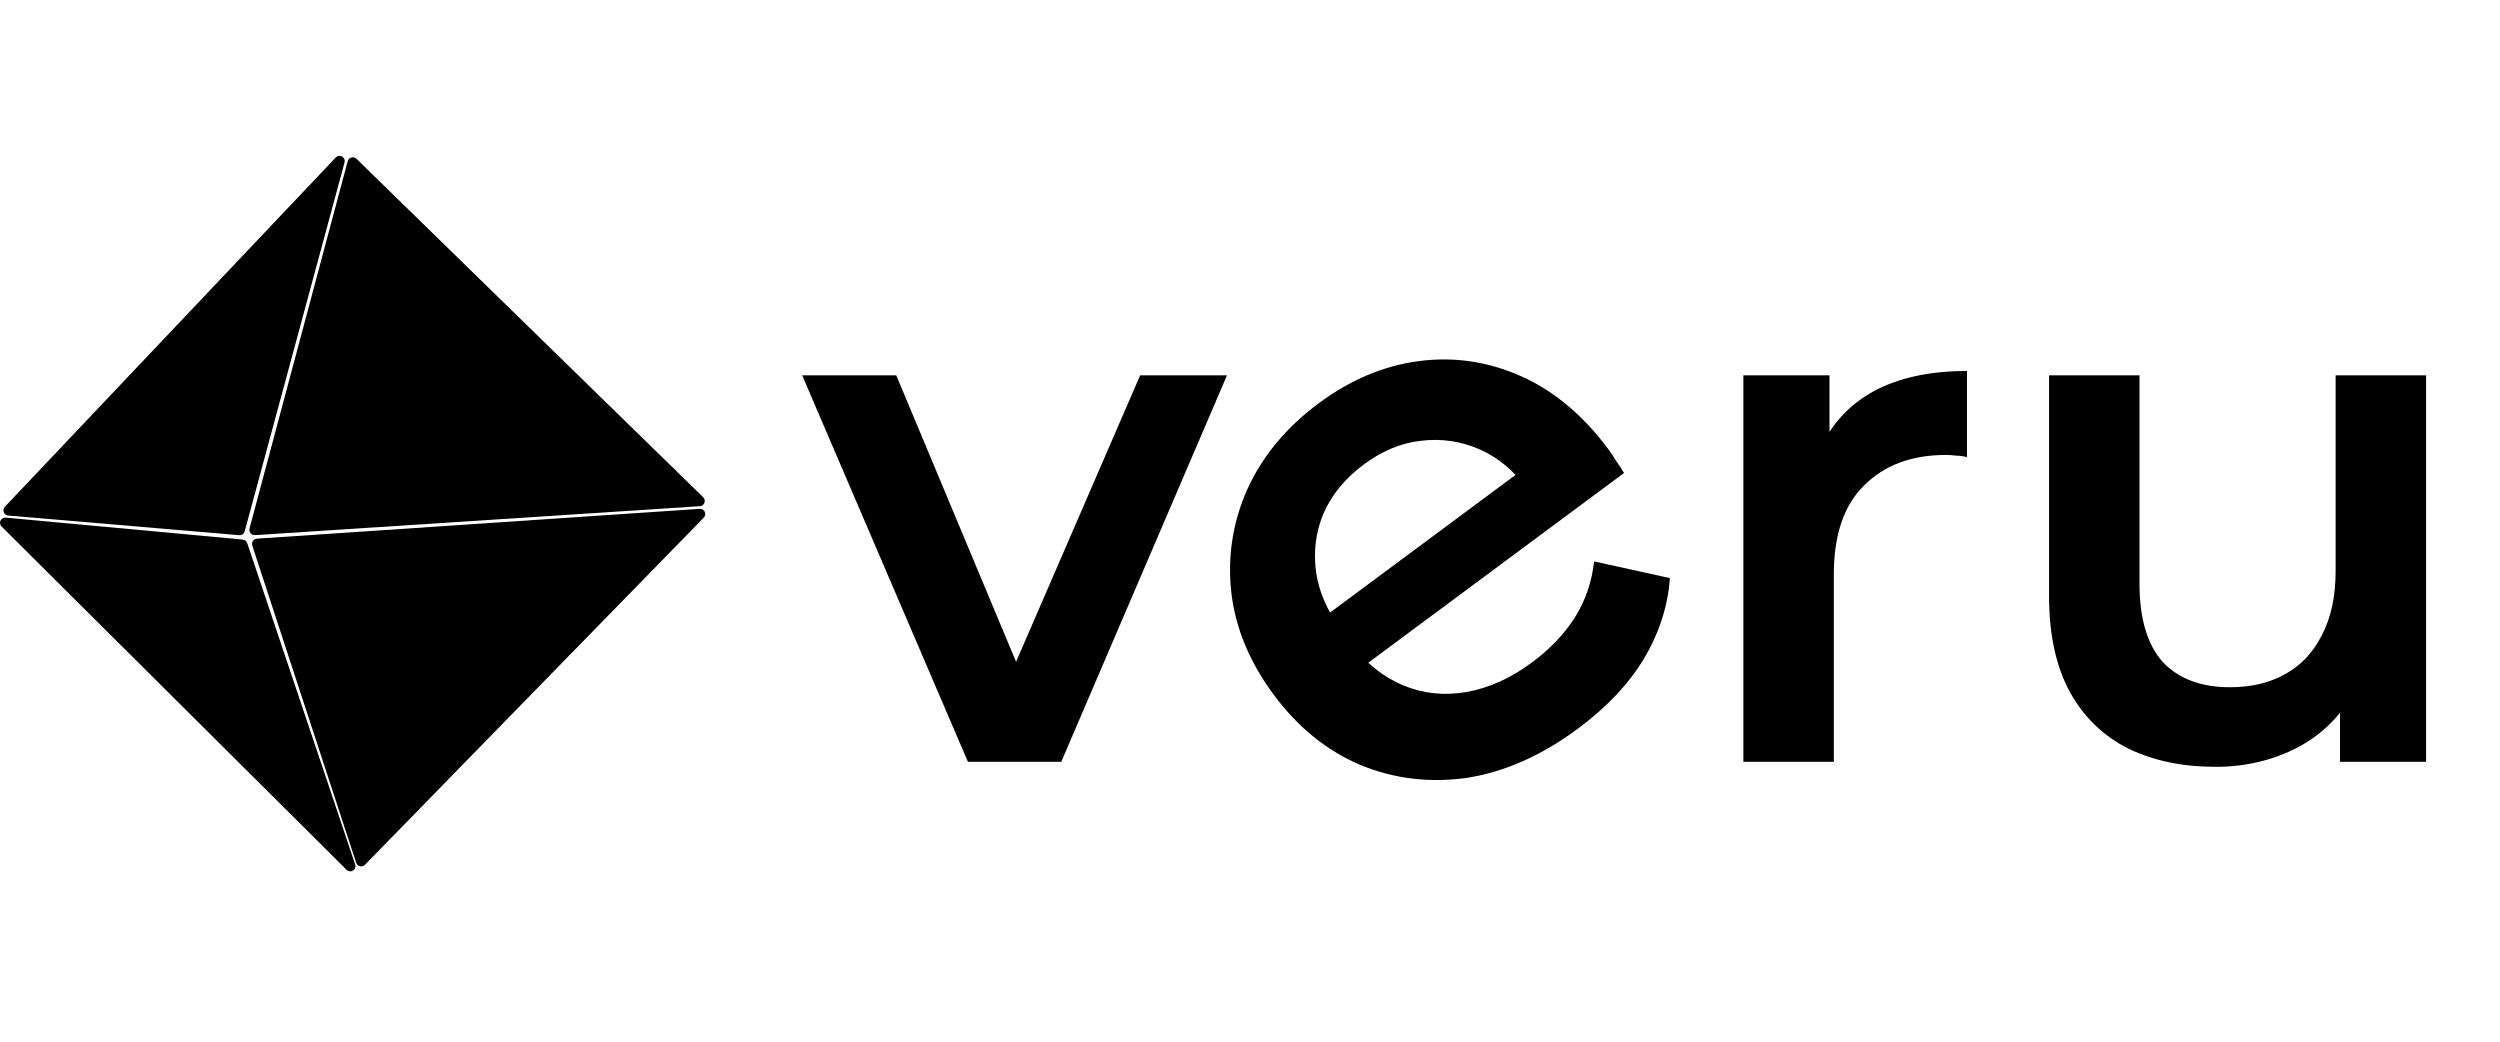
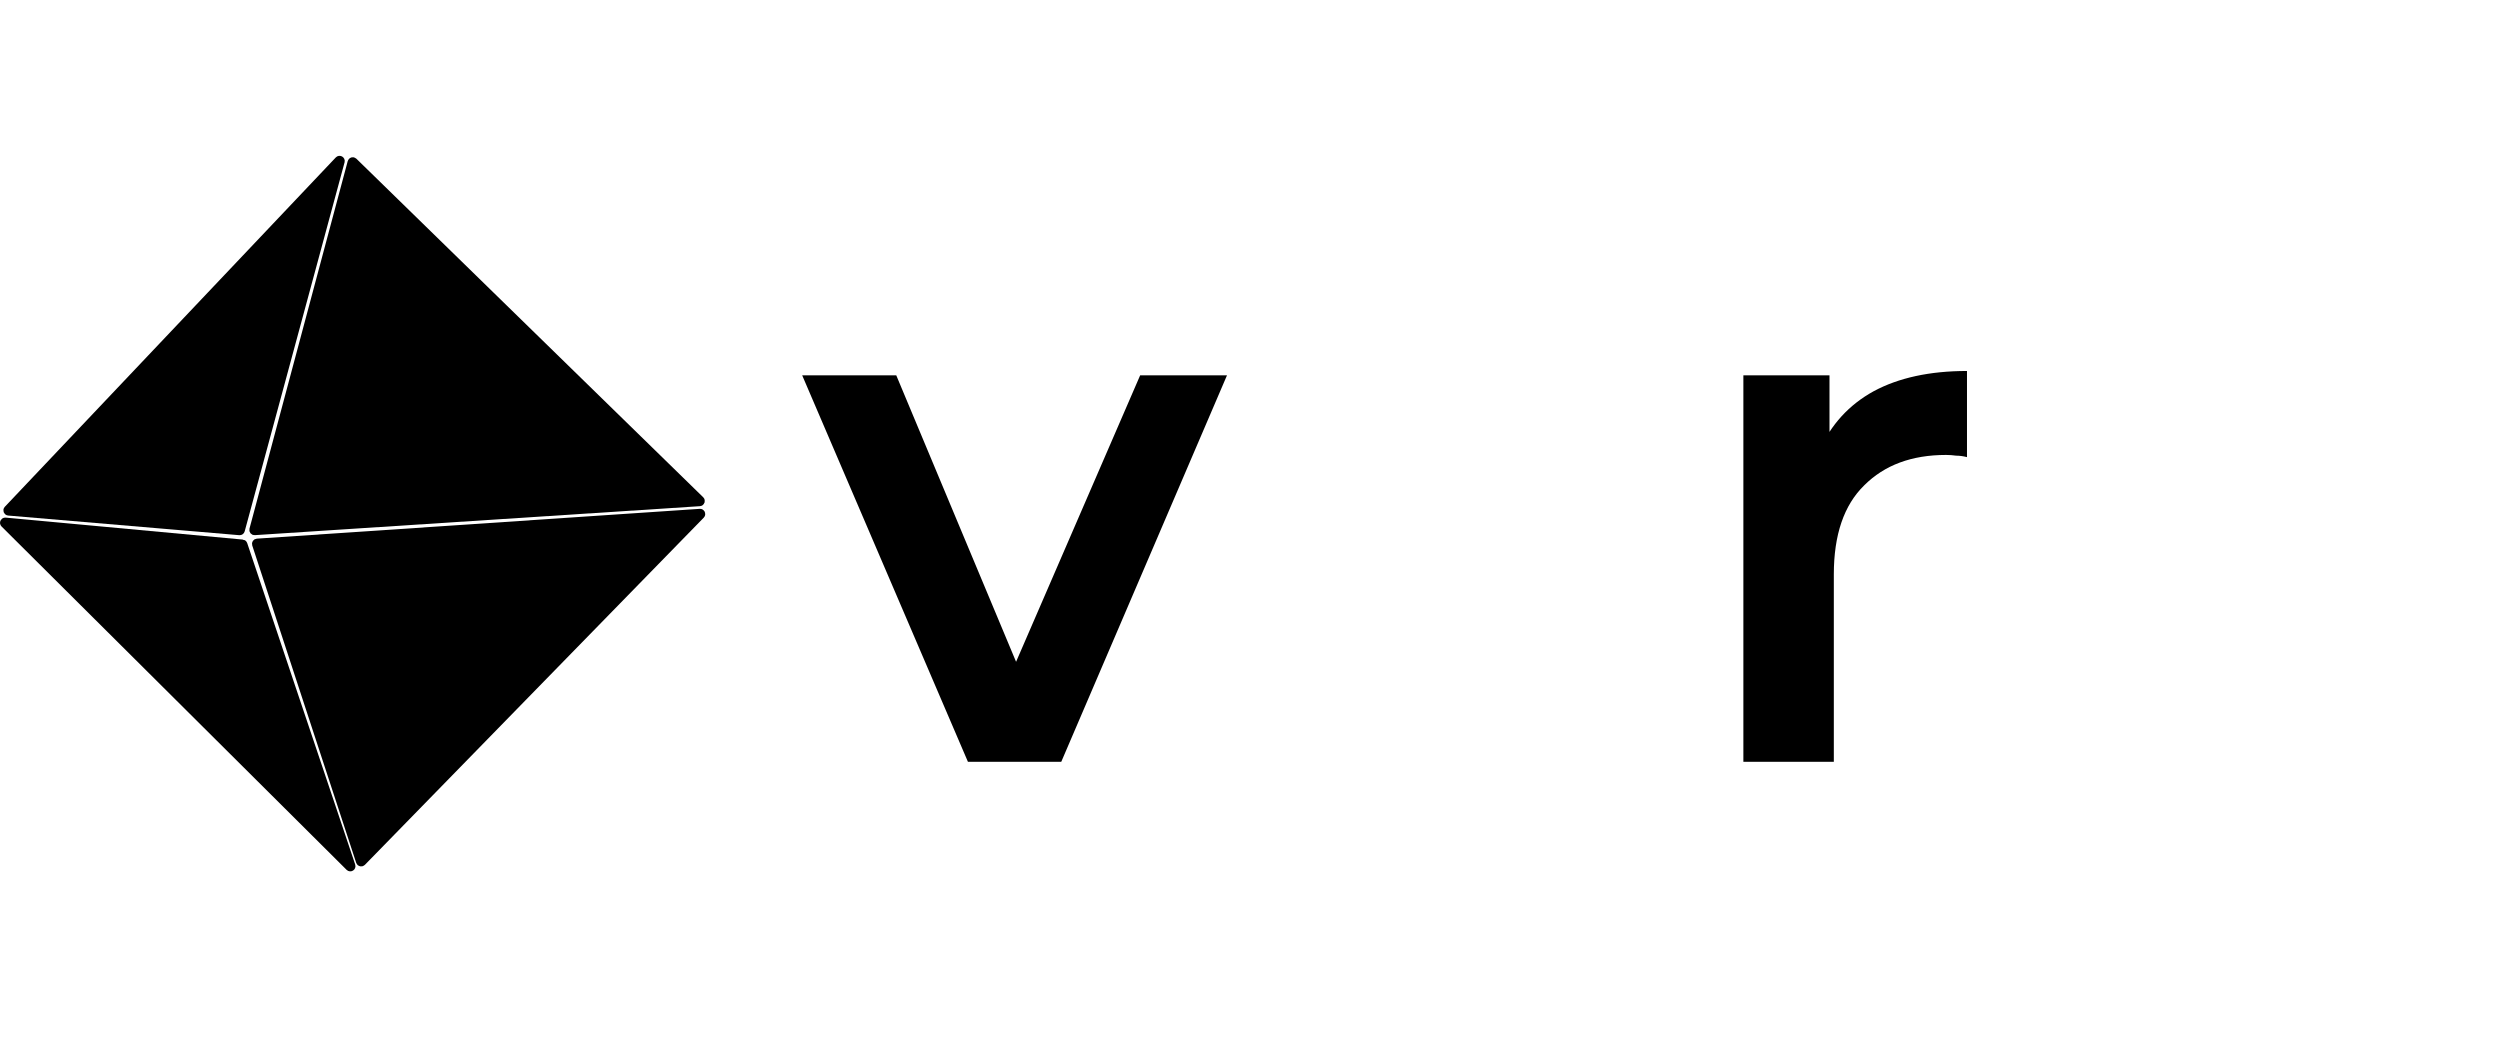
<svg xmlns="http://www.w3.org/2000/svg" width="132" height="55" viewBox="0 0 132 55" fill="none">
  <path d="M0.386 26.885L17.862 8.439C17.927 8.37 18.041 8.434 18.017 8.525L12.743 28.009C12.732 28.052 12.692 28.08 12.648 28.076L0.445 27.039C0.369 27.033 0.334 26.941 0.386 26.885Z" fill="#1C0B49" stroke="#1C0B49" style="fill:#1C0B49;fill:color(display-p3 0.109 0.044 0.287);fill-opacity:1;stroke:#1C0B49;stroke:color(display-p3 0.11 0.043 0.286);stroke-opacity:1;" stroke-width="0.365" />
  <path d="M13.349 27.96L18.537 8.552C18.555 8.484 18.639 8.461 18.689 8.51L37.003 26.387C37.06 26.442 37.024 26.538 36.946 26.544L13.443 28.074C13.381 28.078 13.333 28.02 13.349 27.96Z" fill="#6A3FCF" stroke="#6A3FCF" style="fill:#6A3FCF;fill:color(display-p3 0.418 0.245 0.81);fill-opacity:1;stroke:#6A3FCF;stroke:color(display-p3 0.418 0.245 0.81);stroke-opacity:1;" stroke-width="0.365" />
  <path d="M12.801 28.671L0.283 27.512C0.198 27.505 0.15 27.608 0.21 27.668L18.43 45.799C18.499 45.867 18.612 45.797 18.581 45.705L12.879 28.733C12.868 28.698 12.837 28.674 12.801 28.671Z" fill="#1E203B" stroke="#1E203B" style="fill:#1E203B;fill:color(display-p3 0.118 0.125 0.231);fill-opacity:1;stroke:#1E203B;stroke:color(display-p3 0.118 0.125 0.231);stroke-opacity:1;" stroke-width="0.365" />
  <path d="M37.029 27.203L19.134 45.538C19.086 45.587 19.003 45.567 18.981 45.502L13.491 28.742C13.472 28.686 13.512 28.627 13.571 28.623L36.958 27.049C37.042 27.043 37.088 27.143 37.029 27.203Z" fill="#8B5CF6" stroke="#8B5CF6" style="fill:#8B5CF6;fill:color(display-p3 0.545 0.361 0.965);fill-opacity:1;stroke:#8B5CF6;stroke:color(display-p3 0.545 0.361 0.965);stroke-opacity:1;" stroke-width="0.365" />
  <path d="M51.106 40.222L42.356 19.818H47.323L54.85 37.815H52.405L60.2 19.818H64.785L56.035 40.222H51.106Z" fill="#F8FAFC" style="fill:#F8FAFC;fill:color(display-p3 0.973 0.98 0.988);fill-opacity:1;" />
-   <path d="M83.321 38.468C81.409 39.888 79.454 40.755 77.456 41.071C75.464 41.35 73.577 41.118 71.793 40.376C70.031 39.618 68.52 38.39 67.261 36.692C65.985 34.974 65.237 33.18 65.017 31.311C64.802 29.405 65.082 27.582 65.856 25.841C66.651 24.085 67.909 22.569 69.627 21.293C71.303 20.05 73.068 19.307 74.921 19.065C76.773 18.823 78.57 19.089 80.31 19.863C82.051 20.637 83.591 21.927 84.93 23.732C85.058 23.904 85.19 24.105 85.328 24.336C85.488 24.551 85.628 24.763 85.75 24.972L71.408 35.614L69.423 32.939L81.638 23.875L80.681 25.885C79.969 24.881 79.119 24.162 78.131 23.729C77.144 23.296 76.114 23.143 75.043 23.271C73.994 23.384 72.986 23.799 72.019 24.516C71.031 25.25 70.32 26.11 69.887 27.098C69.475 28.07 69.341 29.102 69.486 30.194C69.635 31.249 70.093 32.292 70.858 33.324L71.336 33.968C72.102 35 73.016 35.737 74.078 36.182C75.141 36.626 76.261 36.744 77.439 36.536C78.618 36.328 79.766 35.809 80.883 34.98C81.85 34.263 82.608 33.467 83.159 32.592C83.709 31.717 84.046 30.735 84.169 29.643L88.17 30.523C88.066 31.999 87.607 33.423 86.792 34.794C85.982 36.128 84.825 37.352 83.321 38.468Z" fill="url(#paint0_linear_491_118)" style="" />
  <path d="M92.05 40.222V19.818H96.597V25.435L96.062 23.792C96.674 22.416 97.629 21.372 98.928 20.658C100.252 19.945 101.896 19.588 103.857 19.588V24.136C103.653 24.084 103.462 24.059 103.284 24.059C103.106 24.034 102.927 24.021 102.749 24.021C100.94 24.021 99.501 24.556 98.431 25.626C97.361 26.67 96.826 28.237 96.826 30.326V40.222H92.05Z" fill="#F8FAFC" style="fill:#F8FAFC;fill:color(display-p3 0.973 0.98 0.988);fill-opacity:1;" />
-   <path d="M116.978 40.489C115.246 40.489 113.718 40.171 112.393 39.534C111.069 38.872 110.037 37.878 109.298 36.554C108.56 35.204 108.19 33.51 108.19 31.472V19.818H112.966V30.822C112.966 32.656 113.374 34.032 114.189 34.949C115.03 35.84 116.214 36.286 117.743 36.286C118.863 36.286 119.831 36.057 120.647 35.599C121.487 35.14 122.137 34.452 122.595 33.535C123.079 32.618 123.321 31.485 123.321 30.134V19.818H128.098V40.222H123.551V34.72L124.353 36.401C123.665 37.725 122.659 38.745 121.334 39.458C120.01 40.145 118.558 40.489 116.978 40.489Z" fill="#F8FAFC" style="fill:#F8FAFC;fill:color(display-p3 0.973 0.98 0.988);fill-opacity:1;" />
  <defs>
    <linearGradient id="paint0_linear_491_118" x1="66.305" y1="15.529" x2="86.345" y2="54.241" gradientUnits="userSpaceOnUse">
      <stop stop-color="#8B5CF6" style="stop-color:#8B5CF6;stop-color:color(display-p3 0.545 0.361 0.965);stop-opacity:1;" />
      <stop offset="0.5" stop-color="#6A3FCF" style="stop-color:#6A3FCF;stop-color:color(display-p3 0.416 0.247 0.812);stop-opacity:1;" />
      <stop offset="1" stop-color="#1C0B49" style="stop-color:#1C0B49;stop-color:color(display-p3 0.11 0.043 0.286);stop-opacity:1;" />
    </linearGradient>
  </defs>
</svg>